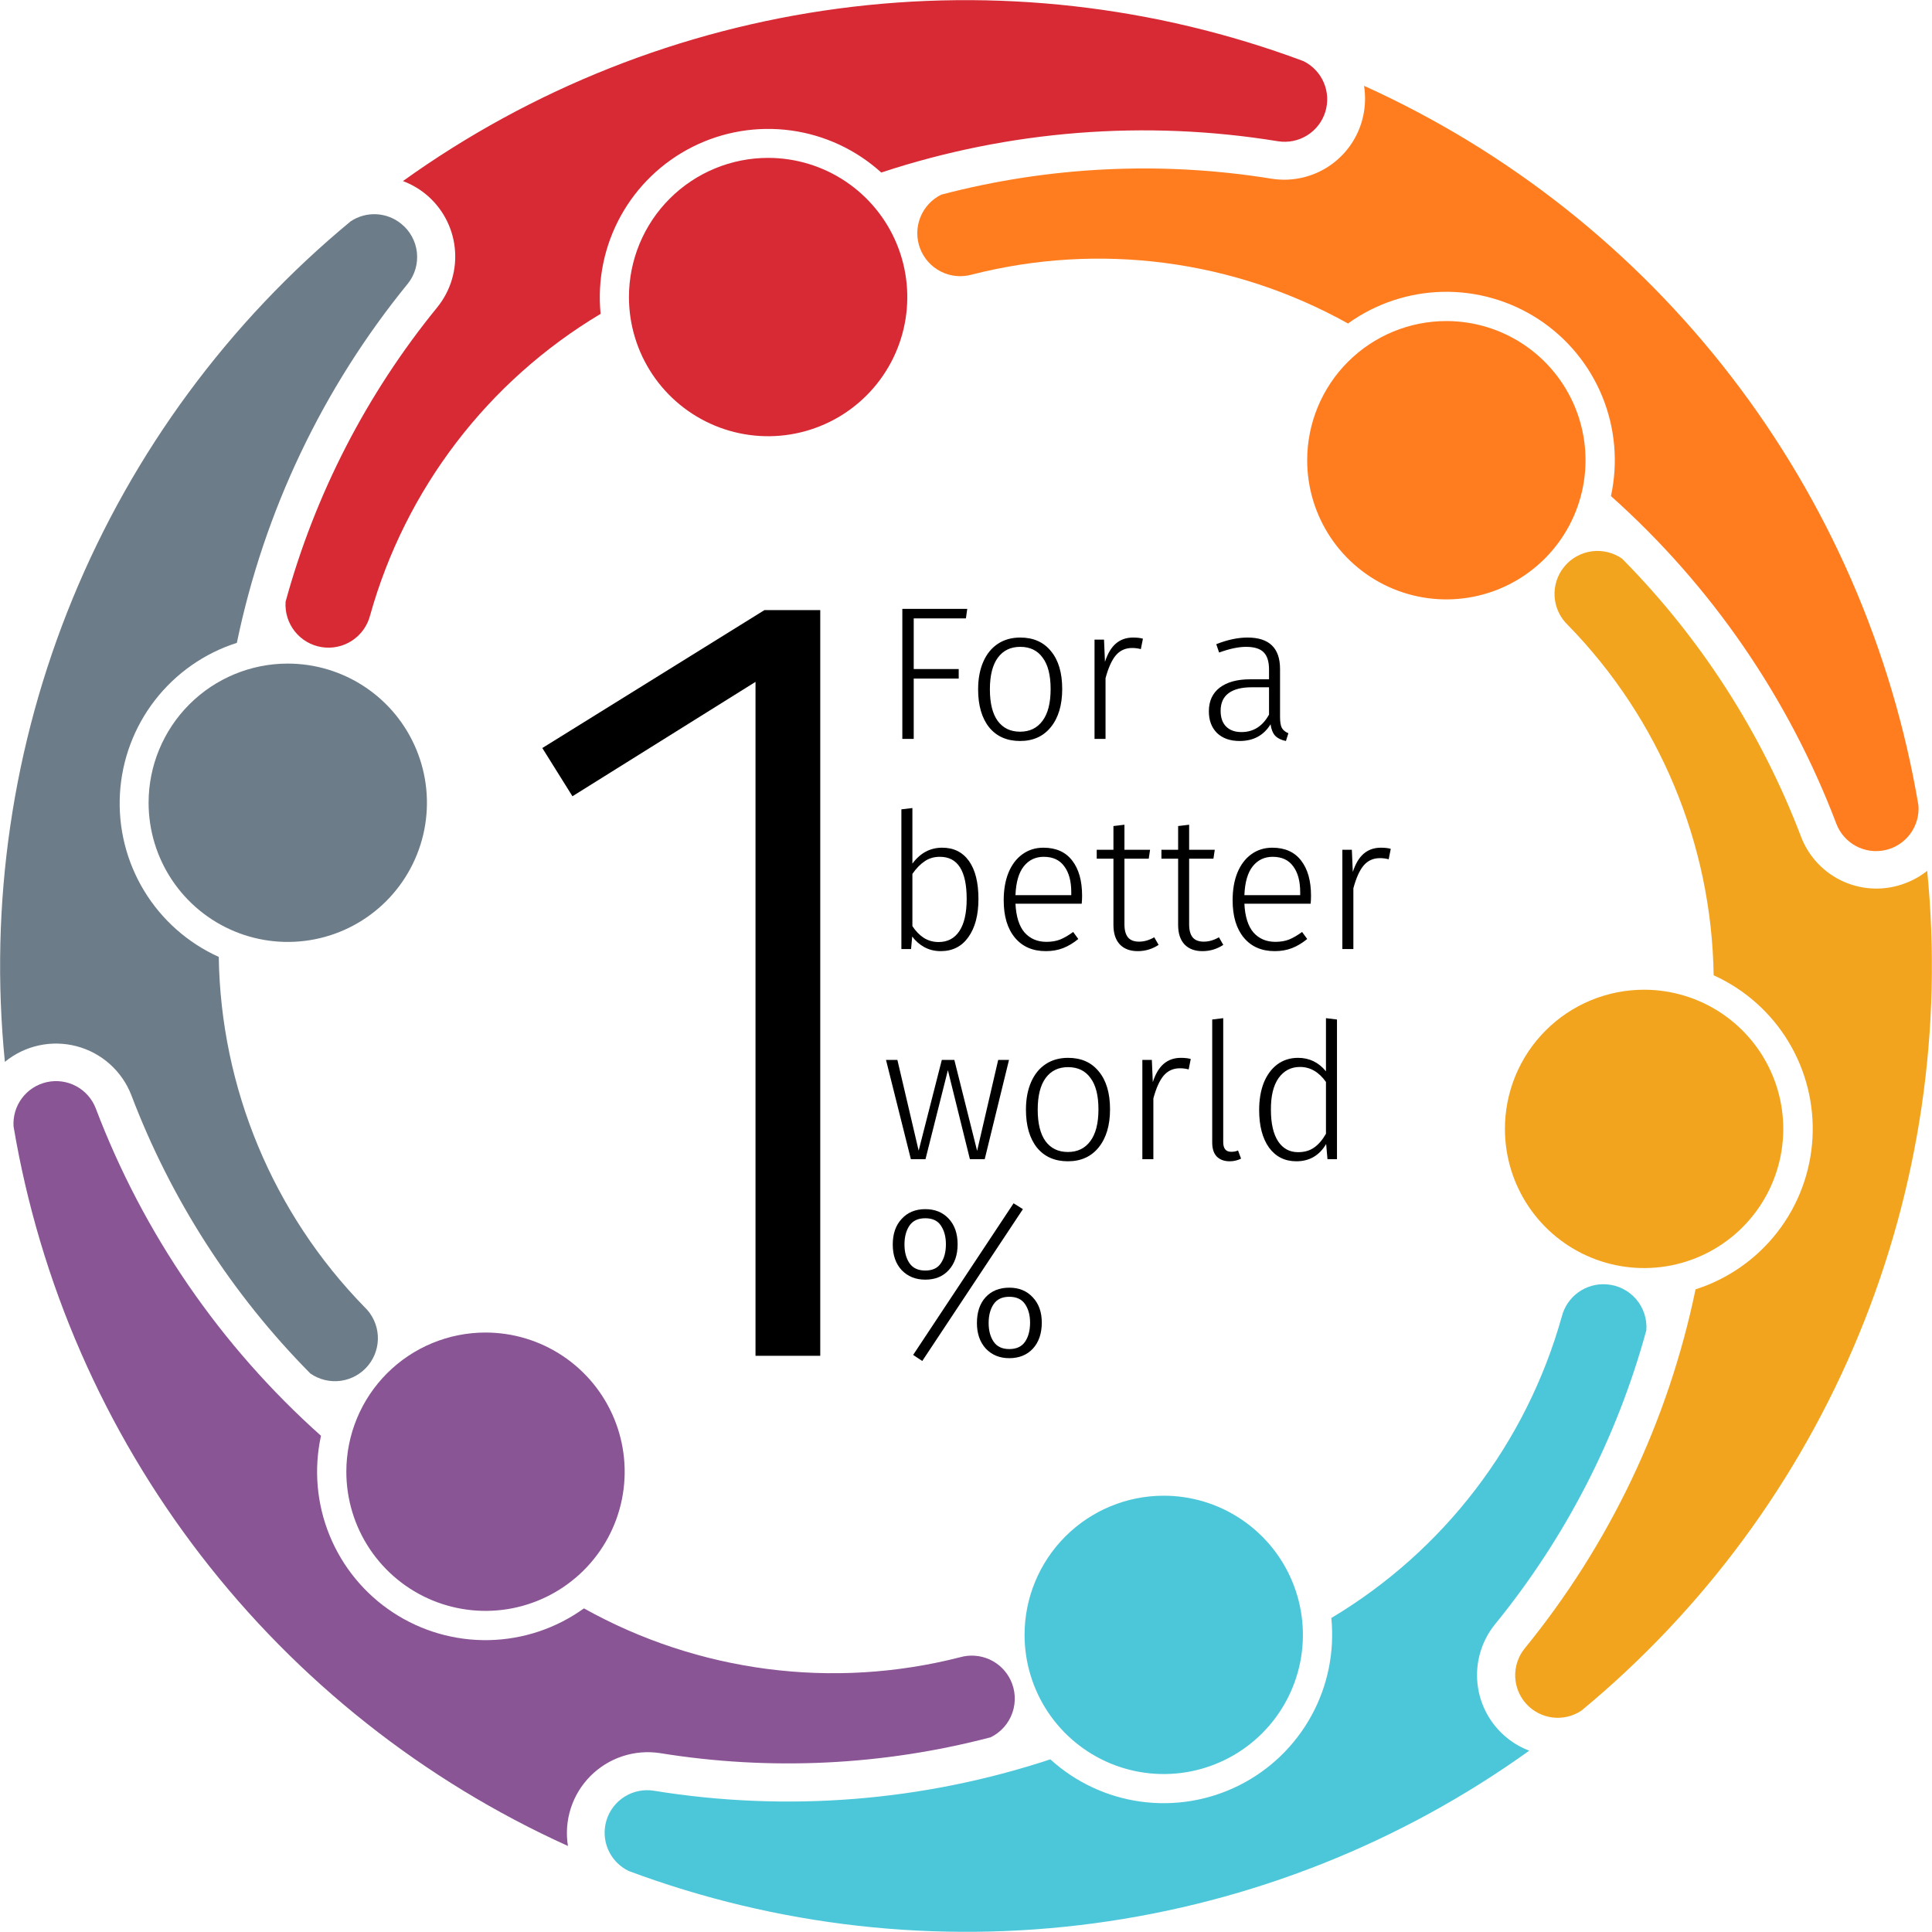
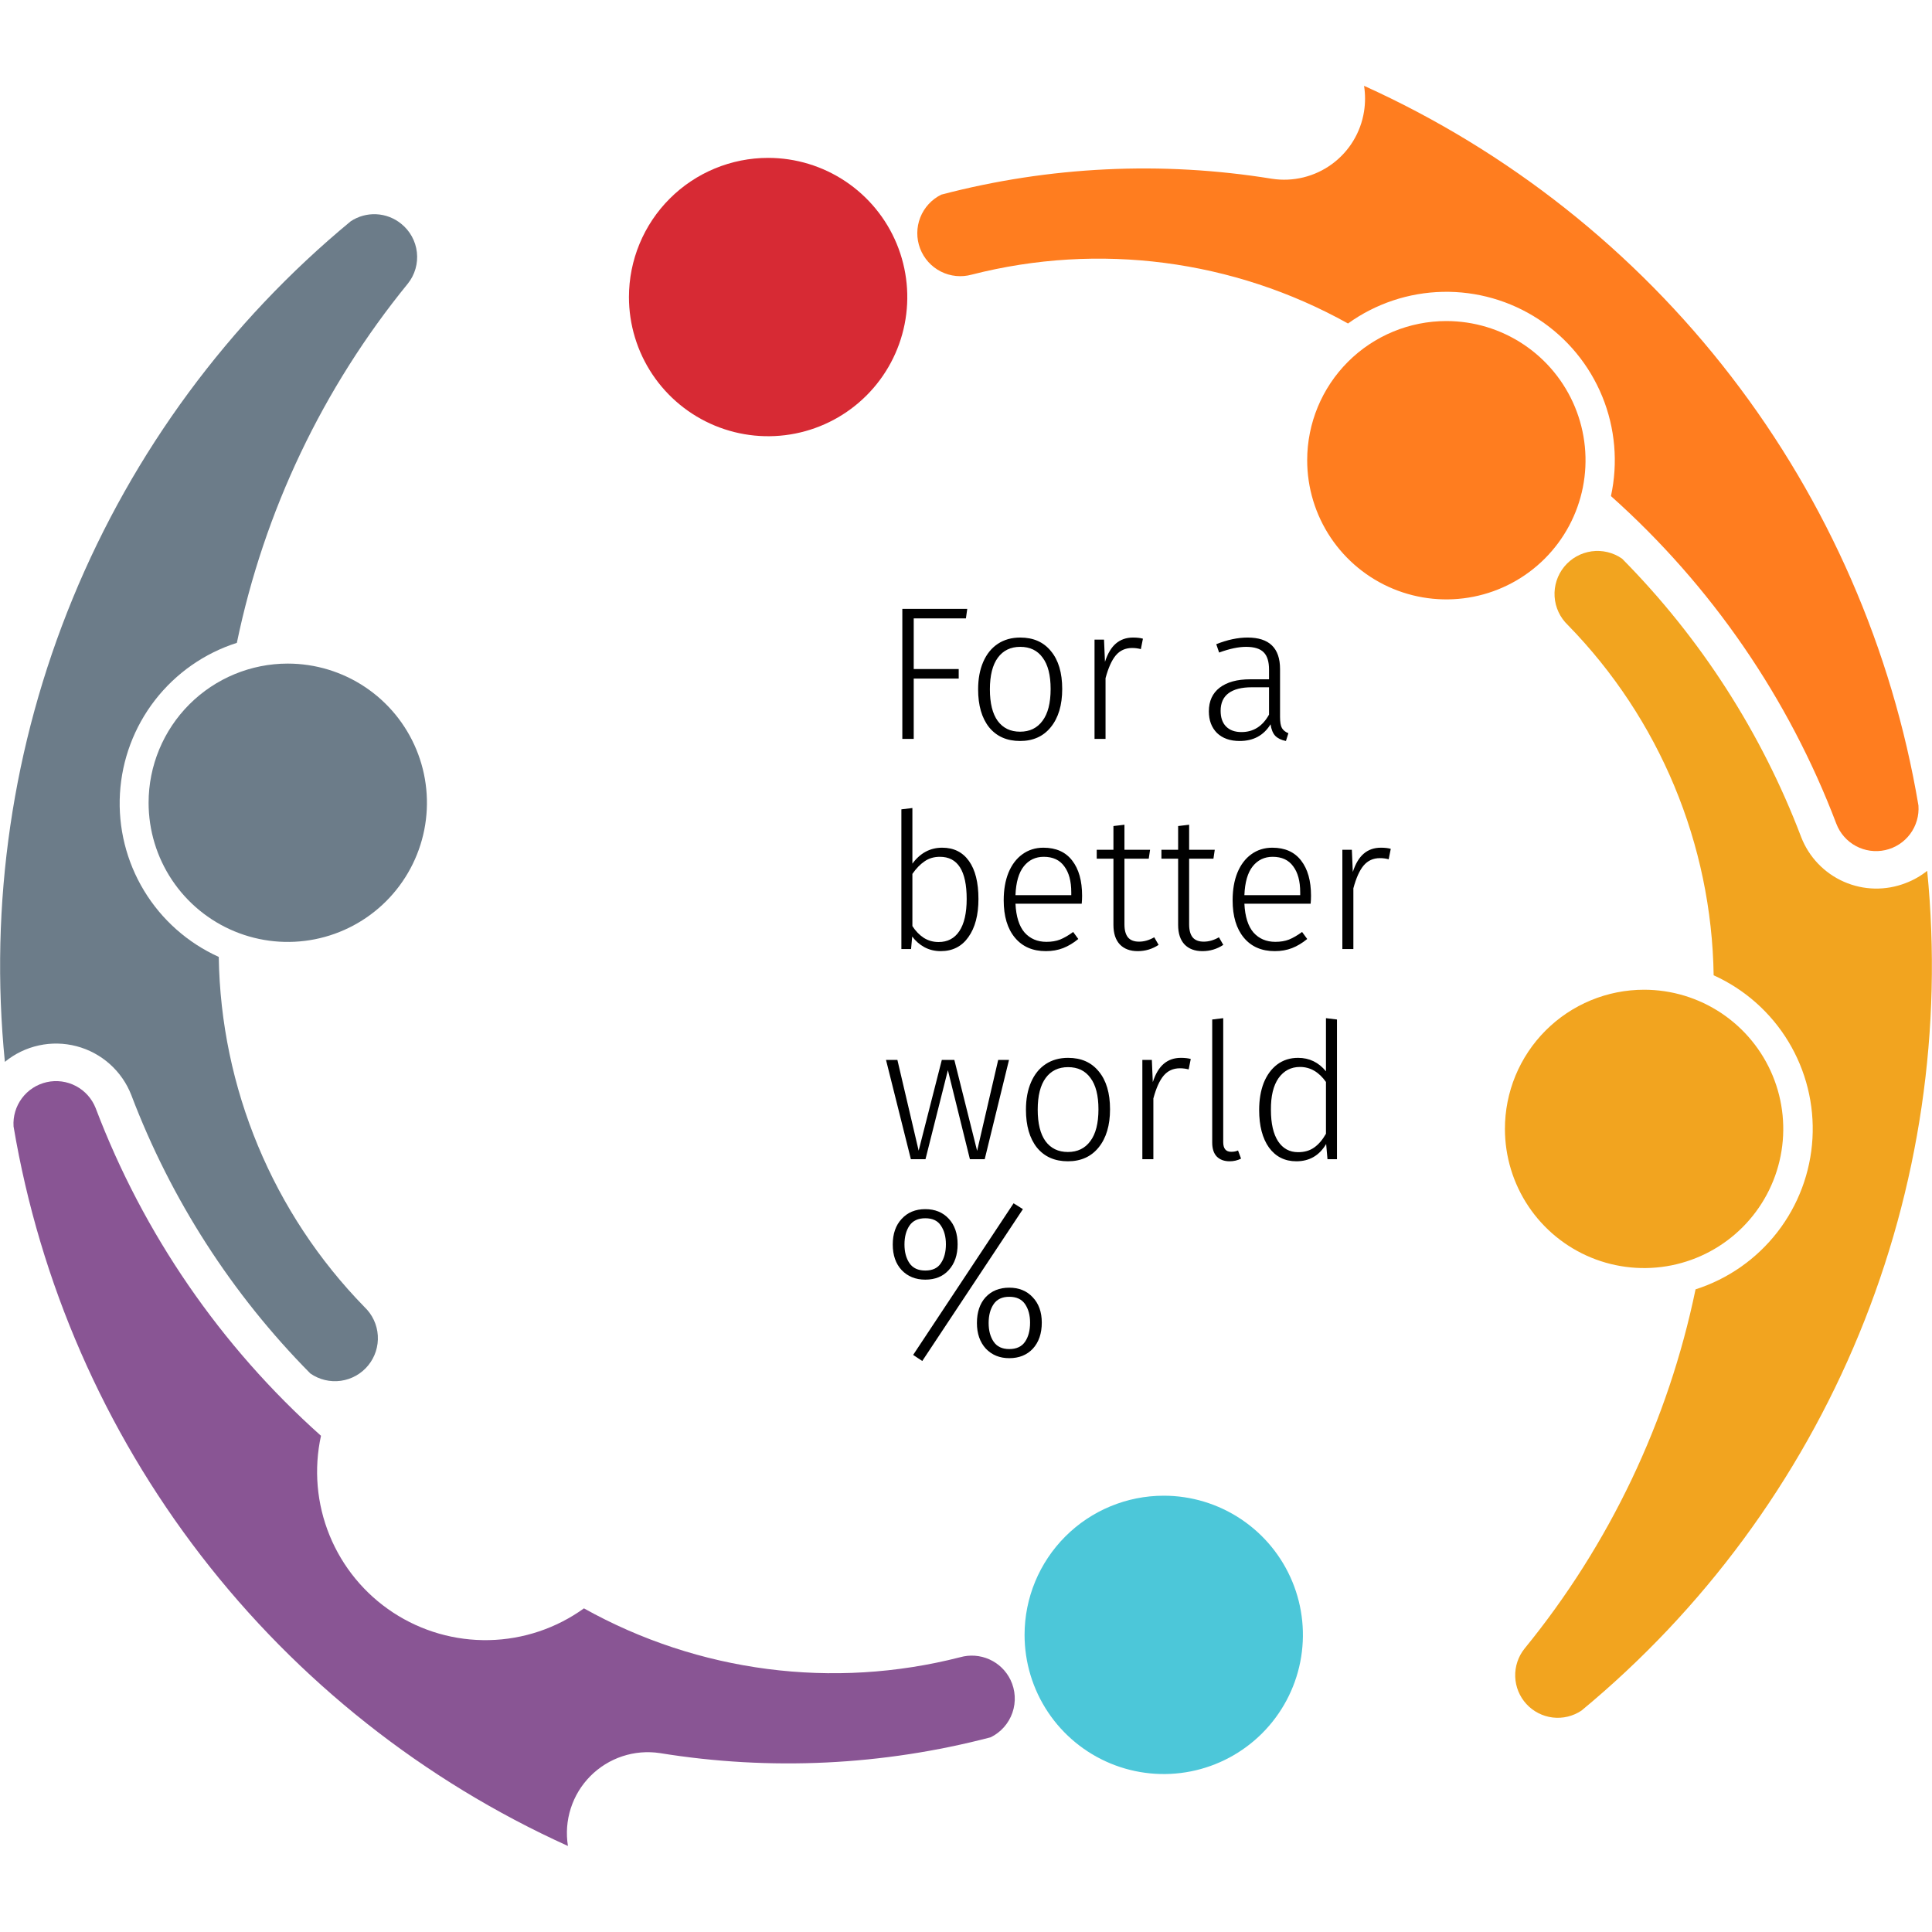
<svg xmlns="http://www.w3.org/2000/svg" width="285" height="285" viewBox="0 0 285 285" fill="none">
  <path d="M284.29 128.46C286.594 151.707 283.147 175.164 274.254 196.766C265.361 218.369 251.293 237.453 233.29 252.34C232.044 253.175 230.54 253.537 229.051 253.359C227.562 253.182 226.185 252.477 225.17 251.373C224.155 250.268 223.569 248.837 223.517 247.338C223.466 245.839 223.953 244.371 224.89 243.2C237.442 227.821 246.097 209.639 250.12 190.2C254.906 188.669 259.116 185.724 262.195 181.752C265.274 177.78 267.076 172.969 267.366 167.952C267.655 162.935 266.417 157.948 263.815 153.649C261.213 149.35 257.369 145.941 252.79 143.87C252.5 124.528 244.801 106.034 231.28 92.2C230.124 91.098 229.426 89.599 229.327 88.005C229.228 86.41 229.735 84.837 230.746 83.6C231.757 82.363 233.197 81.553 234.78 81.332C236.362 81.112 237.969 81.497 239.28 82.41C250.854 94.108 259.853 108.098 265.7 123.48C266.265 124.938 267.112 126.271 268.193 127.402C269.273 128.532 270.566 129.439 271.998 130.069C273.429 130.7 274.97 131.042 276.534 131.077C278.097 131.111 279.652 130.837 281.11 130.27C282.258 129.837 283.331 129.226 284.29 128.46Z" fill="#F2A41F" />
  <path d="M283 118.82C283.111 120.321 282.678 121.812 281.781 123.021C280.883 124.229 279.581 125.075 278.111 125.402C276.642 125.73 275.104 125.518 273.778 124.805C272.452 124.092 271.427 122.926 270.89 121.52C263.848 102.971 252.443 86.391 237.64 73.18C238.709 68.269 238.264 63.15 236.363 58.497C234.462 53.845 231.196 49.878 226.994 47.12C222.793 44.362 217.854 42.944 212.829 43.051C207.804 43.158 202.93 44.786 198.85 47.72C181.957 38.296 162.091 35.715 143.35 40.51C141.828 40.933 140.203 40.772 138.793 40.059C137.383 39.346 136.291 38.132 135.729 36.656C135.167 35.179 135.177 33.546 135.756 32.077C136.335 30.607 137.442 29.406 138.86 28.71C154.775 24.534 171.388 23.736 187.63 26.37C190.751 26.85 193.935 26.072 196.483 24.206C199.031 22.341 200.735 19.541 201.22 16.42C201.415 15.174 201.415 13.906 201.22 12.66C222.512 22.292 241.108 37.013 255.37 55.526C269.631 74.039 279.12 95.775 283 118.82Z" fill="#FF7D1F" />
  <path d="M242.54 146C246.599 146.002 250.566 147.207 253.94 149.463C257.314 151.718 259.944 154.924 261.497 158.674C263.05 162.423 263.457 166.549 262.666 170.53C261.876 174.511 259.923 178.168 257.054 181.04C254.185 183.911 250.53 185.868 246.55 186.663C242.57 187.457 238.443 187.054 234.692 185.505C230.941 183.955 227.733 181.329 225.474 177.957C223.215 174.585 222.006 170.619 222 166.56C221.995 163.86 222.522 161.186 223.552 158.69C224.582 156.195 226.095 153.927 228.003 152.017C229.911 150.107 232.177 148.593 234.672 147.56C237.166 146.528 239.84 145.997 242.54 146Z" fill="#F2A41F" />
-   <path d="M237 189.46C237.831 189.519 238.642 189.74 239.386 190.113C240.131 190.486 240.795 191.002 241.339 191.632C241.884 192.262 242.299 192.994 242.56 193.784C242.821 194.575 242.923 195.41 242.86 196.24C238.524 212.109 230.91 226.894 220.51 239.64C219.53 240.86 218.8 242.261 218.361 243.763C217.922 245.265 217.784 246.839 217.954 248.395C218.124 249.95 218.599 251.457 219.351 252.829C220.104 254.201 221.12 255.411 222.34 256.39C223.316 257.181 224.414 257.809 225.59 258.25C206.6 271.878 184.55 280.625 161.382 283.721C138.215 286.816 114.641 284.165 92.74 276C91.384 275.347 90.308 274.227 89.709 272.846C89.111 271.464 89.029 269.914 89.479 268.477C89.929 267.041 90.881 265.814 92.161 265.021C93.441 264.229 94.963 263.923 96.45 264.16C116.035 267.339 136.099 265.751 154.94 259.53C158.657 262.912 163.313 265.088 168.292 265.769C173.271 266.451 178.34 265.607 182.83 263.349C187.319 261.09 191.019 257.524 193.44 253.12C195.861 248.716 196.889 243.681 196.39 238.68C213.002 228.76 225.172 212.842 230.39 194.21C230.757 192.768 231.621 191.501 232.83 190.632C234.039 189.763 235.516 189.348 237 189.46Z" fill="#4CC7D9" />
  <path d="M213.36 47.36C217.42 47.36 221.39 48.564 224.766 50.82C228.142 53.076 230.773 56.282 232.327 60.034C233.881 63.785 234.288 67.913 233.496 71.896C232.703 75.878 230.748 79.536 227.877 82.407C225.006 85.278 221.348 87.234 217.365 88.026C213.383 88.818 209.255 88.412 205.504 86.858C201.752 85.304 198.546 82.672 196.29 79.296C194.034 75.92 192.83 71.951 192.83 67.89C192.83 62.446 194.993 57.224 198.843 53.373C202.693 49.523 207.915 47.36 213.36 47.36Z" fill="#FF7D1F" />
-   <path d="M192.24 9C193.594 9.654 194.668 10.773 195.266 12.153C195.864 13.532 195.946 15.081 195.498 16.516C195.049 17.951 194.1 19.178 192.823 19.971C191.545 20.765 190.025 21.073 188.54 20.84C168.94 17.642 148.858 19.224 130 25.45C126.282 22.081 121.631 19.916 116.659 19.242C111.687 18.567 106.628 19.414 102.146 21.671C97.665 23.928 93.972 27.489 91.554 31.885C89.136 36.281 88.106 41.307 88.6 46.3C71.986 56.214 59.815 72.129 54.6 90.76C54.211 92.295 53.261 93.629 51.938 94.499C50.615 95.369 49.014 95.712 47.451 95.461C45.887 95.21 44.474 94.384 43.489 93.144C42.505 91.903 42.02 90.34 42.13 88.76C46.473 72.894 54.086 58.111 64.48 45.36C65.472 44.143 66.213 42.741 66.661 41.236C67.109 39.73 67.254 38.151 67.088 36.589C66.923 35.028 66.45 33.514 65.697 32.136C64.944 30.758 63.925 29.543 62.7 28.56C61.716 27.778 60.616 27.154 59.44 26.71C78.426 13.095 100.47 4.358 123.628 1.27C146.787 -1.819 170.349 0.836 192.24 9Z" fill="#D72A34" />
  <path d="M171.66 220.64C175.721 220.638 179.691 221.84 183.069 224.095C186.446 226.349 189.079 229.555 190.634 233.306C192.19 237.057 192.598 241.186 191.807 245.169C191.016 249.152 189.061 252.811 186.19 255.683C183.32 258.555 179.662 260.511 175.679 261.304C171.696 262.097 167.568 261.691 163.816 260.138C160.064 258.584 156.857 255.953 154.601 252.577C152.344 249.2 151.14 245.231 151.14 241.17C151.14 235.726 153.302 230.506 157.15 226.656C160.998 222.806 166.217 220.642 171.66 220.64Z" fill="#4CC7D9" />
  <path d="M149.06 247.8C149.794 249.313 149.898 251.056 149.349 252.646C148.8 254.236 147.642 255.543 146.13 256.28C130.21 260.449 113.595 261.243 97.35 258.61C95.492 258.327 93.593 258.488 91.808 259.078C90.023 259.669 88.404 260.673 87.081 262.009C85.758 263.344 84.769 264.973 84.196 266.764C83.622 268.554 83.48 270.454 83.78 272.31C62.49 262.68 43.896 247.962 29.635 229.453C15.373 210.944 5.883 189.211 2 166.17C1.902 164.675 2.342 163.195 3.24 161.996C4.137 160.798 5.434 159.959 6.895 159.632C8.357 159.305 9.887 159.511 11.21 160.213C12.533 160.915 13.561 162.066 14.11 163.46C21.146 182.009 32.548 198.59 47.35 211.8C46.275 216.712 46.717 221.834 48.616 226.49C50.515 231.146 53.782 235.116 57.986 237.875C62.19 240.634 67.132 242.052 72.159 241.942C77.186 241.832 82.061 240.2 86.14 237.26C103.029 246.685 122.893 249.266 141.63 244.47C143.062 244.064 144.592 244.176 145.95 244.784C147.309 245.393 148.41 246.461 149.06 247.8Z" fill="#895594" />
  <path d="M113.32 23.29C117.38 23.292 121.348 24.498 124.723 26.755C128.098 29.012 130.728 32.219 132.28 35.971C133.832 39.722 134.238 43.85 133.444 47.831C132.651 51.813 130.695 55.47 127.823 58.34C124.952 61.211 121.294 63.165 117.312 63.956C113.329 64.748 109.202 64.341 105.451 62.786C101.7 61.232 98.495 58.601 96.239 55.225C93.984 51.849 92.78 47.88 92.78 43.82C92.78 41.123 93.311 38.453 94.344 35.961C95.376 33.47 96.889 31.206 98.797 29.3C100.704 27.393 102.968 25.881 105.46 24.85C107.952 23.819 110.623 23.289 113.32 23.29Z" fill="#D72A34" />
-   <path d="M71.63 196.57C75.69 196.572 79.659 197.778 83.034 200.036C86.409 202.293 89.039 205.501 90.591 209.253C92.143 213.005 92.548 217.133 91.754 221.115C90.96 225.097 89.002 228.755 86.13 231.624C83.257 234.494 79.598 236.448 75.615 237.238C71.633 238.028 67.505 237.619 63.754 236.064C60.004 234.508 56.799 231.875 54.544 228.498C52.29 225.121 51.088 221.151 51.09 217.09C51.09 214.394 51.621 211.724 52.654 209.233C53.686 206.742 55.2 204.479 57.107 202.573C59.015 200.668 61.279 199.157 63.771 198.127C66.263 197.097 68.934 196.568 71.63 196.57Z" fill="#895594" />
  <path d="M59.17 33C60.472 34.039 61.309 35.553 61.496 37.208C61.684 38.864 61.207 40.526 60.17 41.83C47.621 57.212 38.967 75.392 34.94 94.83C30.154 96.361 25.944 99.306 22.865 103.278C19.786 107.25 17.983 112.061 17.694 117.078C17.405 122.095 18.643 127.082 21.245 131.381C23.847 135.68 27.691 139.09 32.27 141.16C32.566 160.498 40.264 178.986 53.78 192.82C54.936 193.923 55.634 195.421 55.733 197.016C55.832 198.61 55.325 200.183 54.314 201.42C53.303 202.657 51.863 203.467 50.28 203.688C48.698 203.908 47.091 203.524 45.78 202.61C34.207 190.913 25.211 176.923 19.37 161.54C18.689 159.786 17.602 158.219 16.198 156.967C14.795 155.714 13.114 154.812 11.295 154.334C9.475 153.856 7.568 153.815 5.73 154.216C3.892 154.617 2.175 155.448 0.72 156.64C-1.604 133.372 1.835 109.889 10.733 88.264C19.631 66.639 33.714 47.536 51.74 32.64C52.856 31.902 54.178 31.539 55.514 31.604C56.85 31.669 58.131 32.158 59.17 33Z" fill="#6C7C89" />
  <path d="M42.45 97.89C46.51 97.89 50.48 99.094 53.856 101.35C57.232 103.605 59.863 106.812 61.417 110.563C62.971 114.315 63.378 118.442 62.586 122.425C61.793 126.407 59.838 130.065 56.967 132.937C54.096 135.808 50.438 137.763 46.455 138.555C42.473 139.347 38.345 138.941 34.593 137.387C30.842 135.833 27.636 133.202 25.38 129.826C23.124 126.449 21.92 122.48 21.92 118.42C21.92 112.975 24.083 107.753 27.933 103.903C31.783 100.053 37.005 97.89 42.45 97.89Z" fill="#6C7C89" />
-   <path d="M121 90V200H111.45V100.586L84.446 117.459L80 110.346L112.767 90H121Z" fill="black" />
  <path d="M149.52 177.504L150.896 178.368L136.048 200.768L134.704 199.872L149.52 177.504ZM136.496 178.368C137.925 178.368 139.077 178.837 139.952 179.776C140.827 180.715 141.264 181.973 141.264 183.552C141.264 185.131 140.827 186.4 139.952 187.36C139.099 188.299 137.947 188.768 136.496 188.768C135.067 188.768 133.904 188.299 133.008 187.36C132.133 186.421 131.696 185.163 131.696 183.584C131.696 182.005 132.133 180.747 133.008 179.808C133.883 178.848 135.045 178.368 136.496 178.368ZM136.496 179.712C135.429 179.712 134.651 180.075 134.16 180.8C133.669 181.525 133.424 182.453 133.424 183.584C133.424 184.693 133.669 185.611 134.16 186.336C134.651 187.061 135.429 187.424 136.496 187.424C137.563 187.424 138.331 187.061 138.8 186.336C139.291 185.611 139.536 184.683 139.536 183.552C139.536 182.443 139.291 181.525 138.8 180.8C138.331 180.075 137.563 179.712 136.496 179.712ZM148.88 189.952C150.309 189.952 151.461 190.421 152.336 191.36C153.232 192.299 153.68 193.547 153.68 195.104C153.68 196.704 153.243 197.984 152.368 198.944C151.493 199.883 150.331 200.352 148.88 200.352C147.472 200.352 146.32 199.883 145.424 198.944C144.549 197.984 144.112 196.725 144.112 195.168C144.112 193.568 144.539 192.299 145.392 191.36C146.267 190.421 147.429 189.952 148.88 189.952ZM148.88 191.296C147.835 191.296 147.067 191.659 146.576 192.384C146.085 193.109 145.84 194.037 145.84 195.168C145.84 196.277 146.085 197.195 146.576 197.92C147.067 198.645 147.835 199.008 148.88 199.008C149.947 199.008 150.725 198.645 151.216 197.92C151.707 197.195 151.952 196.256 151.952 195.104C151.952 194.016 151.707 193.109 151.216 192.384C150.725 191.659 149.947 191.296 148.88 191.296Z" fill="black" />
  <path d="M133.108 109V89.82H142.684L142.488 91.22H134.788V98.696H141.424V100.096H134.788V109H133.108ZM150.504 94.048C152.445 94.048 153.957 94.72 155.04 96.064C156.141 97.389 156.692 99.247 156.692 101.636C156.692 104.007 156.132 105.883 155.012 107.264C153.911 108.627 152.399 109.308 150.476 109.308C148.535 109.308 147.013 108.636 145.912 107.292C144.829 105.929 144.288 104.063 144.288 101.692C144.288 100.143 144.54 98.789 145.044 97.632C145.548 96.475 146.267 95.588 147.2 94.972C148.133 94.356 149.235 94.048 150.504 94.048ZM150.504 95.42C149.085 95.42 147.984 95.952 147.2 97.016C146.416 98.08 146.024 99.639 146.024 101.692C146.024 103.727 146.407 105.276 147.172 106.34C147.956 107.404 149.057 107.936 150.476 107.936C151.895 107.936 152.996 107.404 153.78 106.34C154.583 105.276 154.984 103.708 154.984 101.636C154.984 99.601 154.592 98.061 153.808 97.016C153.043 95.952 151.941 95.42 150.504 95.42ZM167.144 94.048C167.723 94.048 168.208 94.104 168.6 94.216L168.292 95.756C167.882 95.644 167.452 95.588 167.004 95.588C166.015 95.588 165.212 95.952 164.596 96.68C163.999 97.389 163.495 98.509 163.084 100.04V109H161.46V94.356H162.86L163 97.632C163.392 96.419 163.924 95.523 164.596 94.944C165.287 94.347 166.136 94.048 167.144 94.048ZM188.826 105.752C188.826 106.517 188.919 107.068 189.106 107.404C189.311 107.74 189.628 107.992 190.058 108.16L189.694 109.308C189.022 109.177 188.499 108.925 188.126 108.552C187.771 108.179 187.538 107.609 187.426 106.844C186.418 108.487 184.896 109.308 182.862 109.308C181.462 109.308 180.351 108.916 179.53 108.132C178.727 107.329 178.326 106.265 178.326 104.94C178.326 103.428 178.858 102.261 179.922 101.44C181.004 100.619 182.498 100.208 184.402 100.208H187.202V98.78C187.202 97.604 186.94 96.755 186.418 96.232C185.895 95.691 185.027 95.42 183.814 95.42C182.694 95.42 181.368 95.7 179.838 96.26L179.418 95.028C181.06 94.375 182.6 94.048 184.038 94.048C187.23 94.048 188.826 95.597 188.826 98.696V105.752ZM183.142 107.992C184.896 107.992 186.25 107.133 187.202 105.416V101.384H184.654C183.16 101.384 182.022 101.673 181.238 102.252C180.454 102.831 180.062 103.699 180.062 104.856C180.062 105.864 180.332 106.639 180.874 107.18C181.415 107.721 182.171 107.992 183.142 107.992ZM138.988 125.048C140.687 125.048 142.003 125.701 142.936 127.008C143.869 128.315 144.336 130.181 144.336 132.608C144.336 134.979 143.841 136.855 142.852 138.236C141.881 139.617 140.519 140.308 138.764 140.308C137.887 140.308 137.084 140.112 136.356 139.72C135.647 139.328 135.049 138.805 134.564 138.152L134.396 140H132.968V119.392L134.592 119.196V127.4C135.749 125.832 137.215 125.048 138.988 125.048ZM138.456 138.964C139.781 138.964 140.799 138.432 141.508 137.368C142.236 136.285 142.6 134.699 142.6 132.608C142.6 128.464 141.284 126.392 138.652 126.392C137.775 126.392 137.019 126.616 136.384 127.064C135.749 127.493 135.152 128.109 134.592 128.912V136.612C135.059 137.34 135.619 137.919 136.272 138.348C136.925 138.759 137.653 138.964 138.456 138.964ZM159.626 132.132C159.626 132.543 159.607 132.935 159.57 133.308H149.798C149.891 135.212 150.339 136.631 151.142 137.564C151.963 138.479 153.036 138.936 154.362 138.936C155.127 138.936 155.799 138.824 156.378 138.6C156.975 138.357 157.619 137.984 158.31 137.48L159.066 138.516C158.338 139.113 157.591 139.561 156.826 139.86C156.06 140.159 155.211 140.308 154.278 140.308C152.336 140.308 150.815 139.645 149.714 138.32C148.612 136.995 148.062 135.156 148.062 132.804C148.062 131.255 148.295 129.901 148.762 128.744C149.247 127.568 149.928 126.663 150.806 126.028C151.702 125.375 152.738 125.048 153.914 125.048C155.78 125.048 157.199 125.683 158.17 126.952C159.14 128.203 159.626 129.929 159.626 132.132ZM158.03 131.628C158.03 129.985 157.684 128.707 156.994 127.792C156.322 126.859 155.314 126.392 153.97 126.392C152.756 126.392 151.776 126.859 151.03 127.792C150.283 128.725 149.872 130.144 149.798 132.048H158.03V131.628ZM170.913 139.384C169.98 140 168.953 140.308 167.833 140.308C166.713 140.308 165.836 139.981 165.201 139.328C164.567 138.656 164.249 137.695 164.249 136.444V126.672H161.785V125.356H164.249V121.856L165.873 121.66V125.356H169.653L169.457 126.672H165.873V136.36C165.873 137.219 166.051 137.863 166.405 138.292C166.76 138.703 167.301 138.908 168.029 138.908C168.776 138.908 169.523 138.693 170.269 138.264L170.913 139.384ZM180.456 139.384C179.523 140 178.496 140.308 177.376 140.308C176.256 140.308 175.379 139.981 174.744 139.328C174.11 138.656 173.792 137.695 173.792 136.444V126.672H171.328V125.356H173.792V121.856L175.416 121.66V125.356H179.196L179 126.672H175.416V136.36C175.416 137.219 175.594 137.863 175.948 138.292C176.303 138.703 176.844 138.908 177.572 138.908C178.319 138.908 179.066 138.693 179.812 138.264L180.456 139.384ZM193.395 132.132C193.395 132.543 193.376 132.935 193.339 133.308H183.567C183.66 135.212 184.108 136.631 184.911 137.564C185.732 138.479 186.806 138.936 188.131 138.936C188.896 138.936 189.568 138.824 190.147 138.6C190.744 138.357 191.388 137.984 192.079 137.48L192.835 138.516C192.107 139.113 191.36 139.561 190.595 139.86C189.83 140.159 188.98 140.308 188.047 140.308C186.106 140.308 184.584 139.645 183.483 138.32C182.382 136.995 181.831 135.156 181.831 132.804C181.831 131.255 182.064 129.901 182.531 128.744C183.016 127.568 183.698 126.663 184.575 126.028C185.471 125.375 186.507 125.048 187.683 125.048C189.55 125.048 190.968 125.683 191.939 126.952C192.91 128.203 193.395 129.929 193.395 132.132ZM191.799 131.628C191.799 129.985 191.454 128.707 190.763 127.792C190.091 126.859 189.083 126.392 187.739 126.392C186.526 126.392 185.546 126.859 184.799 127.792C184.052 128.725 183.642 130.144 183.567 132.048H191.799V131.628ZM203.703 125.048C204.281 125.048 204.767 125.104 205.159 125.216L204.851 126.756C204.44 126.644 204.011 126.588 203.563 126.588C202.573 126.588 201.771 126.952 201.155 127.68C200.557 128.389 200.053 129.509 199.643 131.04V140H198.019V125.356H199.419L199.559 128.632C199.951 127.419 200.483 126.523 201.155 125.944C201.845 125.347 202.695 125.048 203.703 125.048ZM148.844 156.356L145.26 171H143.076L139.828 157.868L136.524 171H134.368L130.7 156.356H132.38L135.516 169.74L138.932 156.356H140.78L144.14 169.768L147.248 156.356H148.844ZM157.559 156.048C159.5 156.048 161.012 156.72 162.095 158.064C163.196 159.389 163.747 161.247 163.747 163.636C163.747 166.007 163.187 167.883 162.067 169.264C160.965 170.627 159.453 171.308 157.531 171.308C155.589 171.308 154.068 170.636 152.967 169.292C151.884 167.929 151.343 166.063 151.343 163.692C151.343 162.143 151.595 160.789 152.099 159.632C152.603 158.475 153.321 157.588 154.255 156.972C155.188 156.356 156.289 156.048 157.559 156.048ZM157.559 157.42C156.14 157.42 155.039 157.952 154.255 159.016C153.471 160.08 153.079 161.639 153.079 163.692C153.079 165.727 153.461 167.276 154.227 168.34C155.011 169.404 156.112 169.936 157.531 169.936C158.949 169.936 160.051 169.404 160.835 168.34C161.637 167.276 162.039 165.708 162.039 163.636C162.039 161.601 161.647 160.061 160.863 159.016C160.097 157.952 158.996 157.42 157.559 157.42ZM174.199 156.048C174.778 156.048 175.263 156.104 175.655 156.216L175.347 157.756C174.936 157.644 174.507 157.588 174.059 157.588C173.07 157.588 172.267 157.952 171.651 158.68C171.054 159.389 170.55 160.509 170.139 162.04V171H168.515V156.356H169.915L170.055 159.632C170.447 158.419 170.979 157.523 171.651 156.944C172.342 156.347 173.191 156.048 174.199 156.048ZM181.396 171.308C180.594 171.308 179.959 171.075 179.492 170.608C179.044 170.141 178.82 169.451 178.82 168.536V150.392L180.444 150.196V168.48C180.444 169.432 180.836 169.908 181.62 169.908C182.012 169.908 182.348 169.843 182.628 169.712L183.076 170.916C182.554 171.177 181.994 171.308 181.396 171.308ZM197.225 150.392V171H195.825L195.629 168.76C194.621 170.459 193.155 171.308 191.233 171.308C189.534 171.308 188.19 170.636 187.201 169.292C186.23 167.929 185.745 166.081 185.745 163.748C185.745 162.236 185.969 160.901 186.417 159.744C186.883 158.587 187.546 157.681 188.405 157.028C189.282 156.375 190.309 156.048 191.485 156.048C193.146 156.048 194.518 156.711 195.601 158.036V150.196L197.225 150.392ZM191.485 169.964C192.418 169.964 193.202 169.74 193.837 169.292C194.49 168.844 195.078 168.163 195.601 167.248V159.604C194.555 158.129 193.277 157.392 191.765 157.392C190.439 157.392 189.385 157.943 188.601 159.044C187.835 160.145 187.462 161.704 187.481 163.72C187.481 165.736 187.835 167.285 188.545 168.368C189.254 169.432 190.234 169.964 191.485 169.964Z" fill="black" />
</svg>